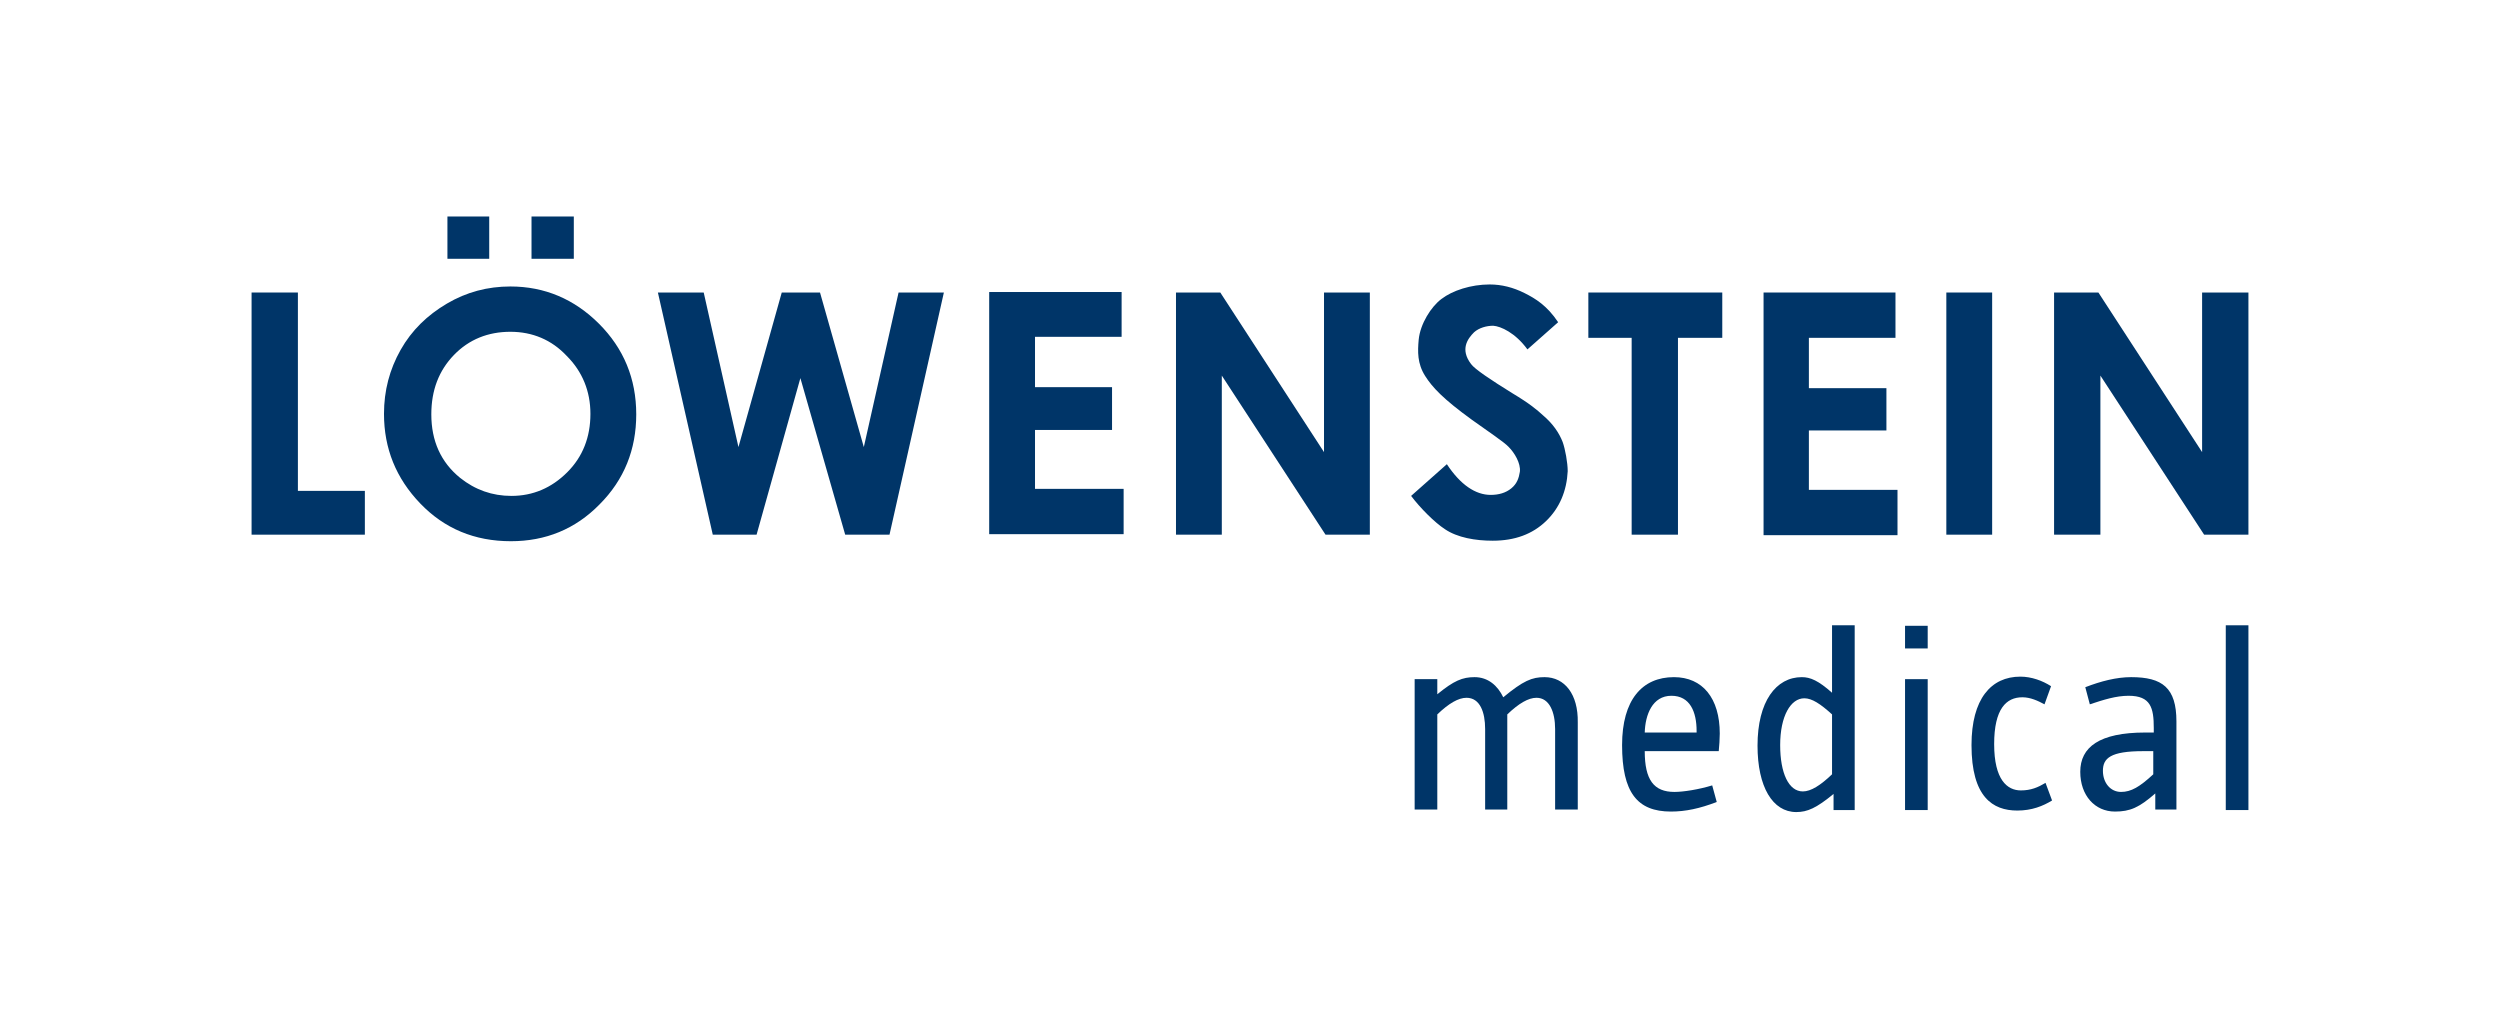
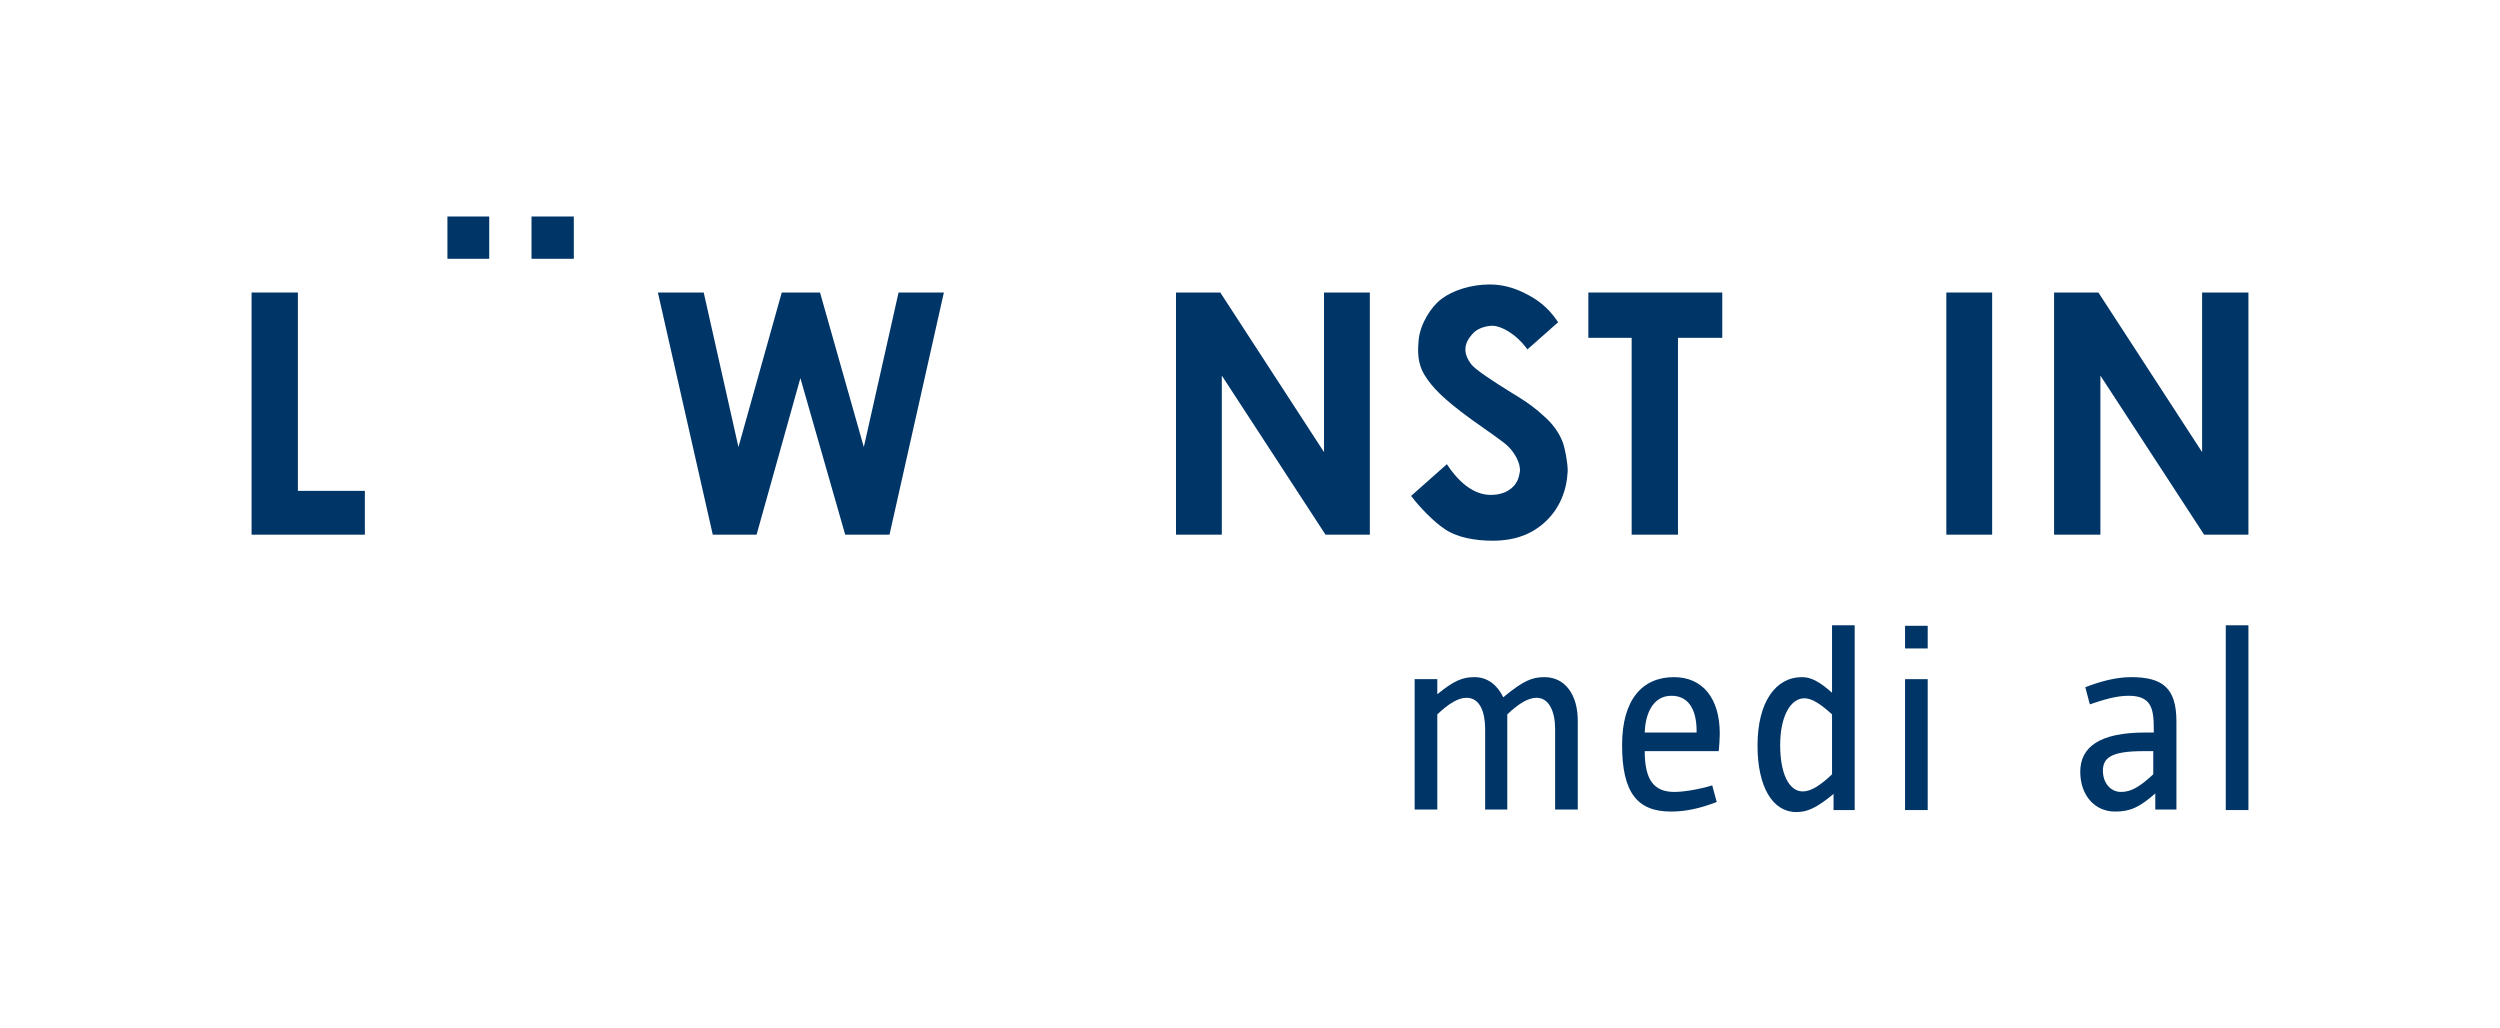
<svg xmlns="http://www.w3.org/2000/svg" width="2067" height="850" viewBox="0 0 2067 850" fill="none">
  <path d="M1820.7 241.853V373.802L1734.95 241.853H1698.31V442.066H1736.61V310.533L1822.37 442.066H1859V241.853H1820.7Z" fill="#003568" />
  <path d="M208 241.853V442.066H301.665V405.853H246.299V241.853H208Z" fill="#003568" />
  <path d="M369.936 213.964H404.488V179H369.936V213.964Z" fill="#003568" />
  <path d="M439.456 213.964H474.425V179H439.456V213.964Z" fill="#003568" />
-   <path d="M526.044 342.584C526.044 313.03 515.637 288.056 495.239 267.66C474.841 247.264 450.28 236.858 421.972 236.858C403.239 236.858 385.755 241.437 369.52 251.01C353.285 260.584 340.38 273.071 331.221 289.305C322.063 305.538 317.484 323.02 317.484 342.168C317.484 370.888 327.475 395.447 347.457 416.259C367.439 437.071 392.416 447.477 422.389 447.477C451.112 447.477 475.673 437.487 495.655 417.091C516.053 396.695 526.044 371.721 526.044 342.584ZM488.162 342.168C488.162 361.315 481.918 377.548 469.013 390.452C456.108 403.355 440.705 410.015 422.805 410.015C406.986 410.015 392.832 405.02 380.343 395.03C364.524 382.127 356.615 364.645 356.615 342.584C356.615 322.604 362.859 306.371 375.348 293.467C387.837 280.563 403.656 274.32 421.972 274.32C440.289 274.32 456.108 280.98 468.597 294.299C481.502 307.203 488.162 323.437 488.162 342.168Z" fill="#003568" />
  <path d="M1609.23 442.066H1647.11V241.853H1609.23V442.066Z" fill="#003568" />
  <path d="M1313.25 279.315H1349.05V442.066H1387.34V279.315H1423.98V241.853H1313.25V279.315Z" fill="#003568" />
  <path d="M972.306 442.066H1010.19V310.533L1095.94 442.066H1132.58V241.853H1094.69V373.802L1008.94 241.853H972.306V442.066Z" fill="#003568" />
  <path d="M589.32 442.066H625.537L661.754 312.614L698.804 442.066H735.437L780.397 241.853H742.931L714.207 369.64L677.99 241.853H646.352L610.551 369.64L581.827 241.853H543.945L589.32 442.066Z" fill="#003568" />
-   <path d="M855.745 312.614V278.482H927.346V241.437H817.863V441.65H929.012V404.188H855.745V355.487H919.437V320.107H855.745V314.695V312.614Z" fill="#003568" />
-   <path d="M1495.58 313.447V279.315H1567.18V241.853H1458.11V442.482H1568.85V405.02H1495.58V355.904H1559.69V320.939H1495.58V315.528V313.447Z" fill="#003568" />
  <path d="M1292.02 365.477C1289.1 357.985 1284.11 350.492 1275.78 343.416C1270.78 338.838 1264.96 333.843 1250.39 325.102C1232.9 314.279 1219.16 305.122 1216.25 300.959C1207.09 288.888 1213.34 280.147 1218.75 274.736C1222.91 270.99 1229.16 269.325 1234.57 269.325C1240.81 269.741 1252.88 275.152 1262.88 288.888L1288.27 266.411C1279.11 252.675 1269.54 246.848 1260.38 242.269C1251.22 237.69 1241.64 235.193 1231.65 235.193C1216.25 235.193 1200.85 240.188 1191.69 247.264C1183.36 253.508 1174.21 267.66 1172.96 280.98C1172.12 290.553 1171.71 300.543 1178.37 310.949C1184.2 320.107 1192.94 329.68 1217.08 347.162C1229.16 355.904 1243.73 365.477 1247.47 369.64C1252.05 374.218 1257.46 382.959 1256.63 390.036C1255.8 395.447 1254.13 400.025 1249.55 403.772C1244.97 407.518 1239.15 409.183 1232.49 409.183C1220 409.183 1207.51 400.858 1196.27 383.792L1166.71 410.015C1174.21 420.005 1186.28 432.076 1194.6 437.487C1205.01 444.563 1220 447.061 1234.15 447.061C1252.47 447.061 1267.04 441.65 1278.28 430.827C1289.52 420.005 1295.35 405.853 1296.18 389.619C1296.18 382.543 1294.1 371.305 1292.02 365.477Z" fill="#003568" />
  <path d="M1402.75 604.401C1402.75 588.584 1397.34 575.264 1381.93 575.264C1366.11 575.264 1360.29 591.081 1359.87 605.65H1402.75V604.401ZM1381.52 671C1353.63 671 1341.14 655.183 1341.14 616.056C1341.14 578.594 1357.79 559.863 1384.01 559.863C1407.74 559.863 1421.9 577.345 1421.9 606.482C1421.9 610.645 1421.48 616.888 1421.06 621.051H1359.87C1359.87 644.777 1367.36 654.767 1384.43 654.767C1391.92 654.767 1404.83 652.685 1415.65 649.355L1419.4 663.091C1405.25 668.503 1393.59 671 1381.52 671Z" fill="#003568" />
  <path d="M1575.09 669.751H1593.82V561.528H1575.09V669.751ZM1575.09 536.137H1593.82V517.406H1575.09V536.137Z" fill="#003568" />
-   <path d="M1514.73 516.99V572.767C1503.49 562.777 1496.83 559.863 1489.75 559.863C1468.52 559.863 1453.12 579.843 1453.12 616.472C1453.12 650.604 1465.61 671.416 1485.17 671.416C1494.33 671.416 1501.82 668.086 1515.98 656.431V669.751H1518.06H1533.46V656.431V516.99H1514.73ZM1514.73 640.198C1505.15 649.355 1497.25 654.35 1490.58 654.35C1478.93 654.35 1471.85 639.365 1471.85 616.056C1471.85 591.914 1480.59 577.345 1491.83 577.345C1498.08 577.345 1505.15 581.924 1514.73 590.665V640.198Z" fill="#003568" />
+   <path d="M1514.73 516.99V572.767C1503.49 562.777 1496.83 559.863 1489.75 559.863C1468.52 559.863 1453.12 579.843 1453.12 616.472C1453.12 650.604 1465.61 671.416 1485.17 671.416C1494.33 671.416 1501.82 668.086 1515.98 656.431V669.751H1518.06H1533.46V656.431V516.99H1514.73ZM1514.73 640.198C1505.15 649.355 1497.25 654.35 1490.58 654.35C1478.93 654.35 1471.85 639.365 1471.85 616.056C1471.85 591.914 1480.59 577.345 1491.83 577.345C1498.08 577.345 1505.15 581.924 1514.73 590.665V640.198" fill="#003568" />
  <path d="M1840.27 516.99V669.751H1859V516.99H1840.27Z" fill="#003568" />
  <path d="M1277.03 559.863C1266.62 559.863 1259.54 562.777 1242.89 576.513C1238.31 566.939 1230.4 559.863 1219.16 559.863C1209.17 559.863 1202.1 562.777 1188.36 574.015V561.528H1185.03H1169.63V590.665V669.335H1188.36V590.665C1197.93 581.508 1205.84 576.929 1212.5 576.929C1223.74 576.929 1227.91 589 1227.91 602.736V669.335H1246.22V590.665C1255.8 581.508 1263.71 576.929 1270.37 576.929C1281.19 576.929 1285.77 589 1285.77 602.736V669.335H1304.5V597.325C1304.92 574.015 1293.68 559.863 1277.03 559.863Z" fill="#003568" />
-   <path d="M1670.84 653.518C1659.6 653.518 1648.77 644.777 1648.77 615.223C1648.77 586.086 1658.76 576.513 1672.09 576.513C1678.75 576.513 1684.99 579.426 1690.4 582.34L1695.81 567.355C1688.74 562.777 1679.58 559.447 1670.42 559.447C1646.28 559.447 1630.04 577.761 1630.04 616.056C1630.04 658.929 1647.53 670.168 1667.92 670.168C1680 670.168 1689.15 666.421 1696.65 661.843L1691.24 647.274C1684.99 651.02 1679.16 653.518 1670.84 653.518Z" fill="#003568" />
  <path d="M1762 559.863C1749.93 559.863 1737.03 563.193 1724.12 568.188L1727.87 582.34C1739.11 578.594 1749.52 575.264 1759.92 575.264C1778.24 575.264 1780.74 585.254 1780.74 601.904V605.65H1773.66C1735.78 605.65 1719.96 617.721 1719.96 638.117C1719.96 657.68 1732.03 671 1748.68 671C1761.17 671 1768.67 667.67 1781.99 656.015V669.335H1784.07H1799.47V656.015V596.492C1799.47 568.604 1787.81 559.863 1762 559.863ZM1780.32 640.198C1769.08 650.604 1762 654.767 1753.68 654.767C1744.94 654.767 1738.69 647.274 1738.69 637.284C1738.69 626.878 1744.94 621.051 1772 621.051H1780.32V640.198Z" fill="#003568" />
</svg>